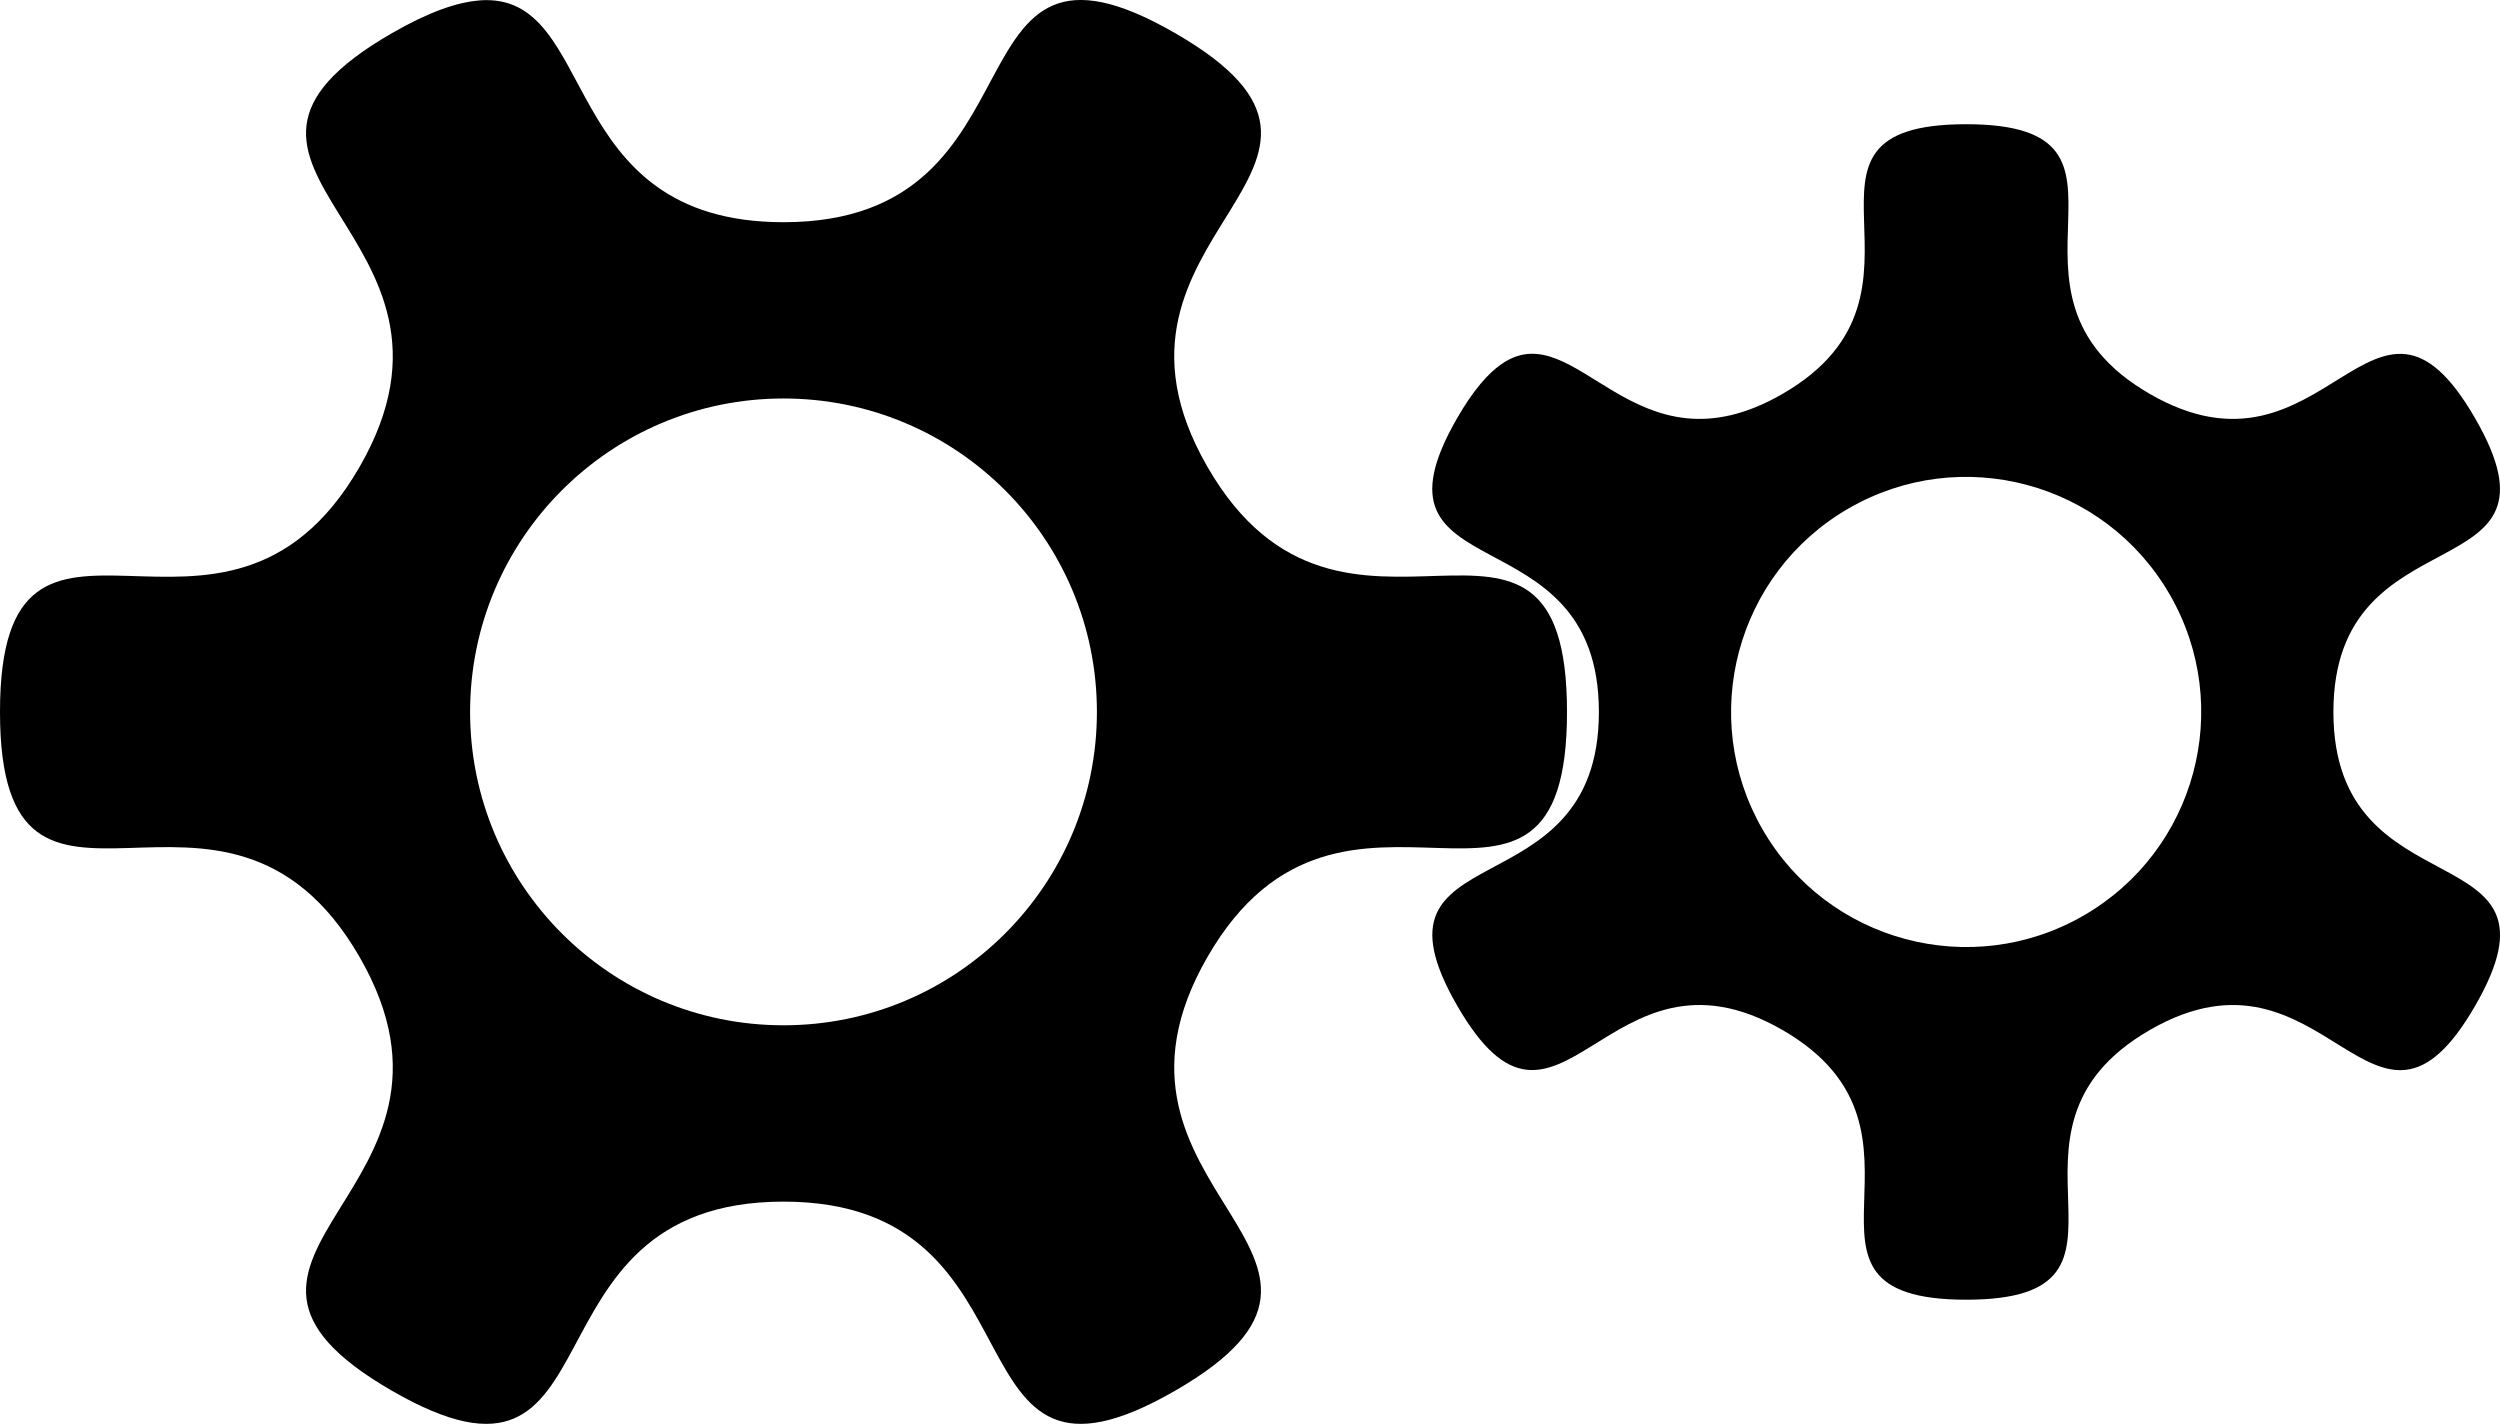
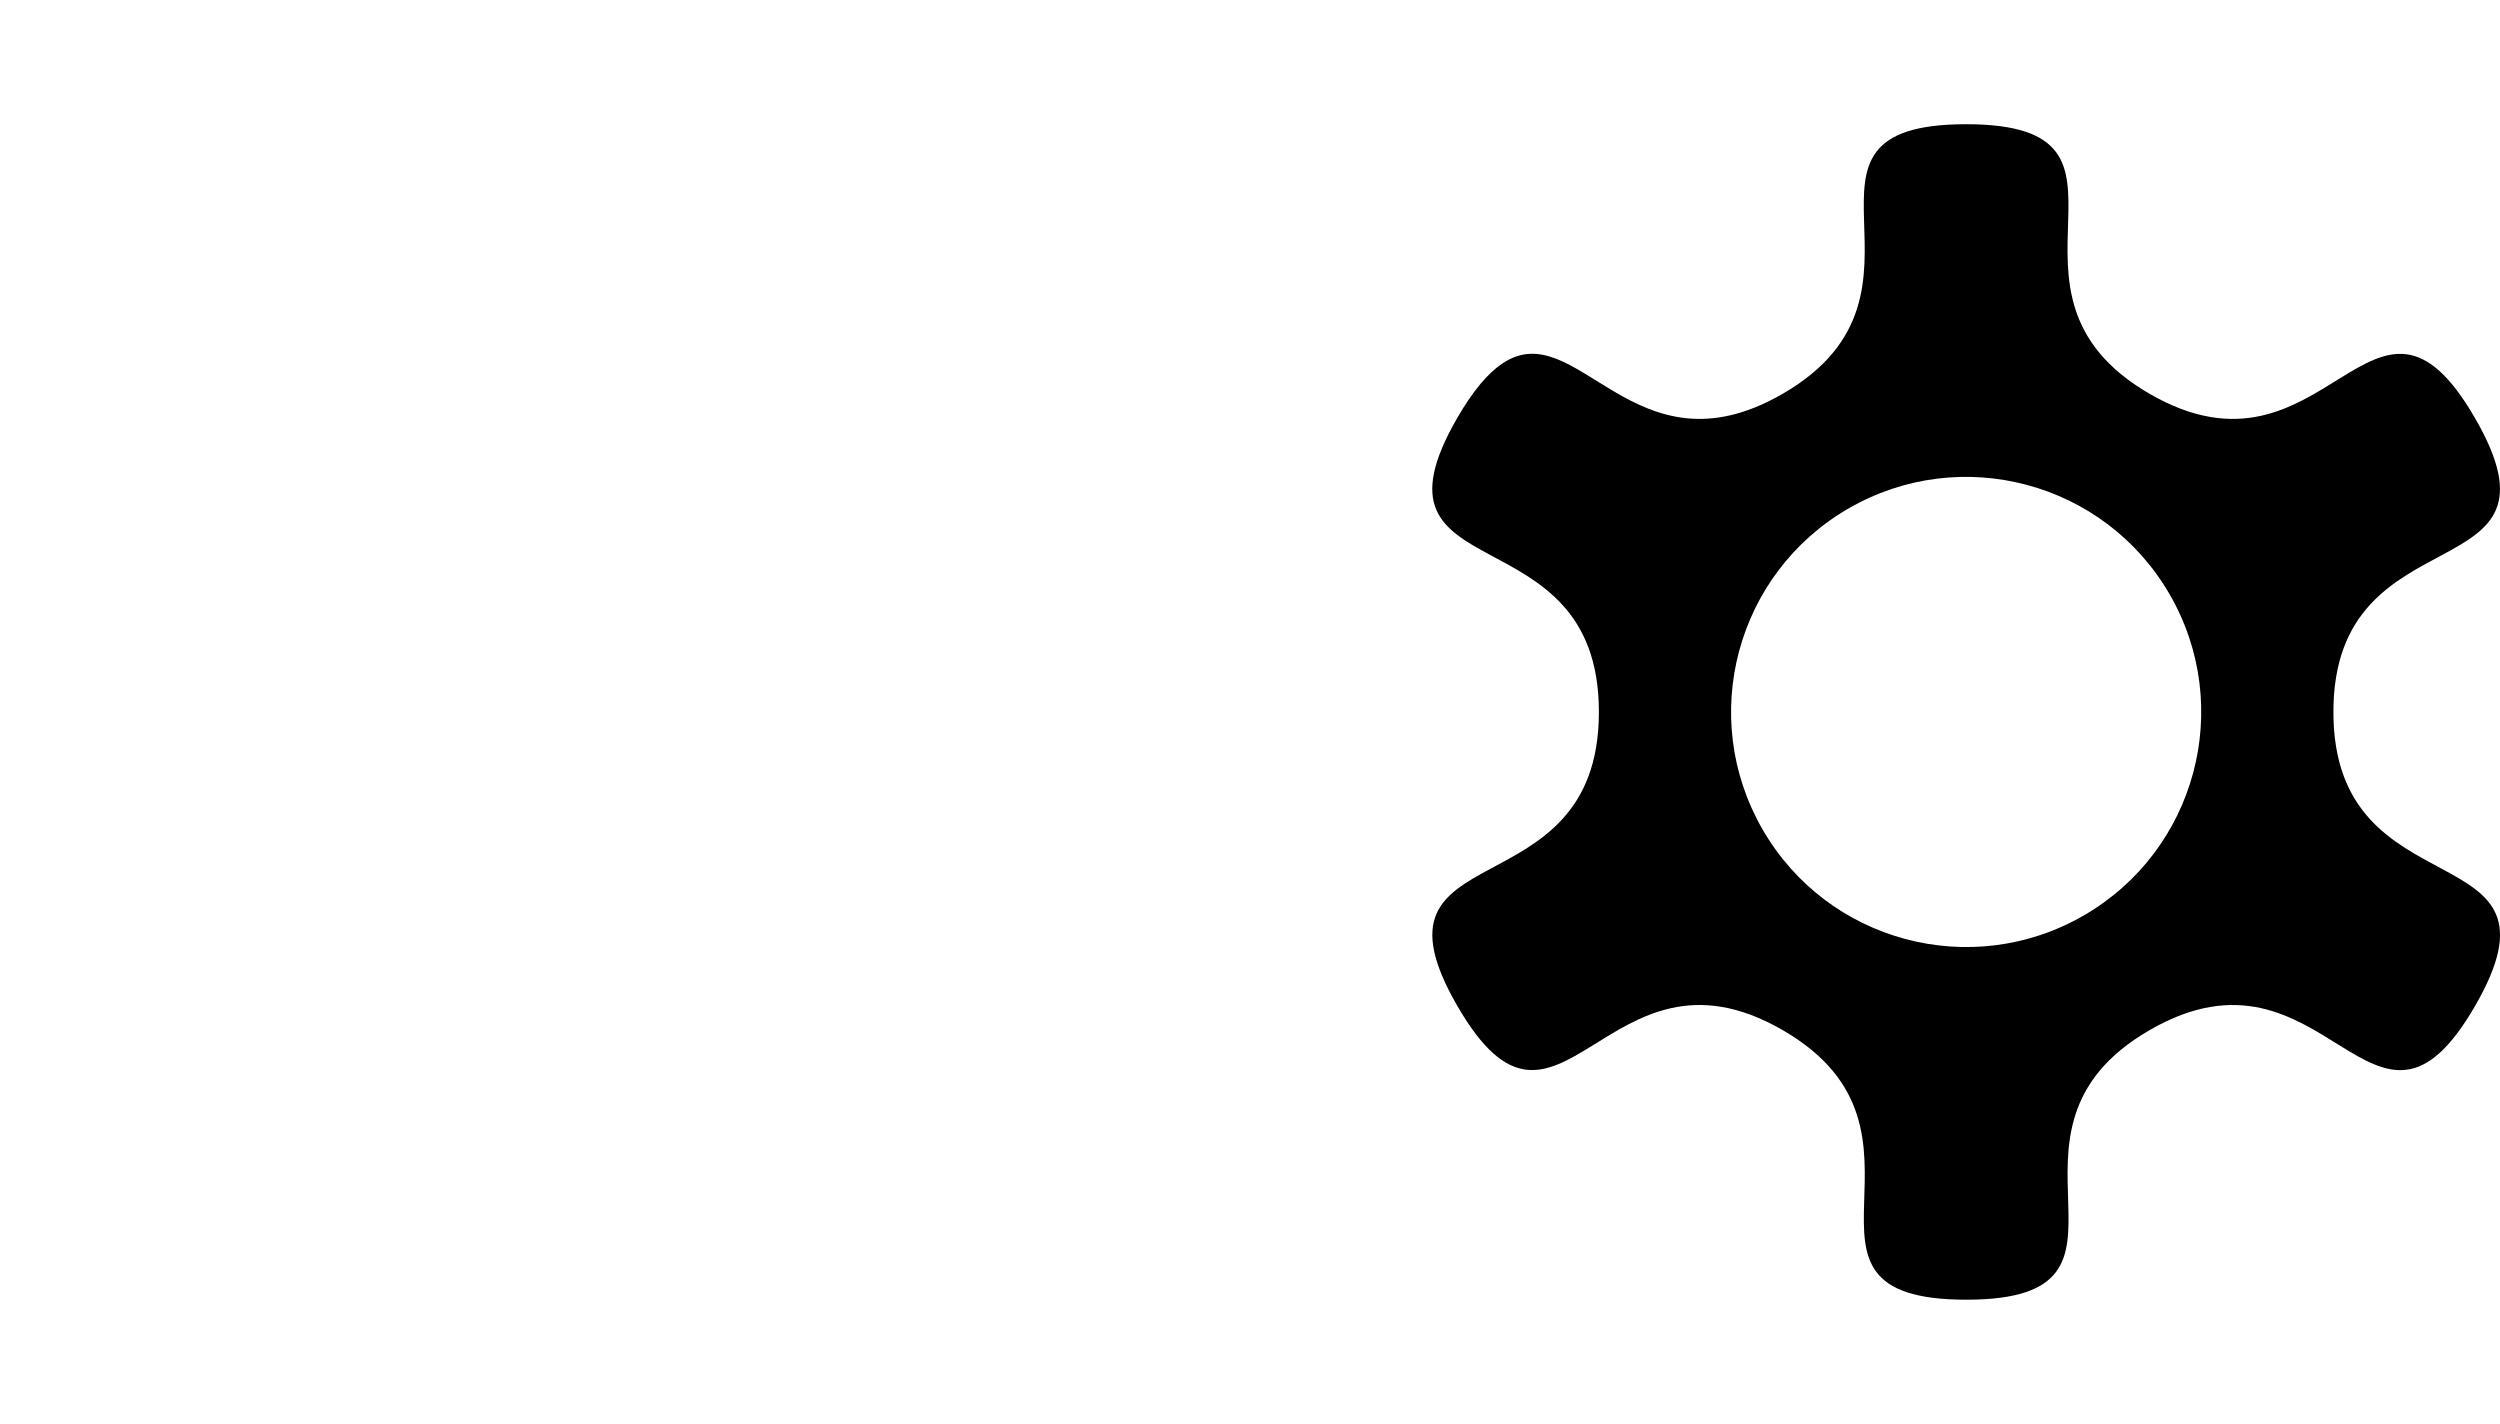
<svg xmlns="http://www.w3.org/2000/svg" viewBox="0 0 159.54 90.866">
-   <path d="M30.594.03C29.16.14 27.347.769 25 2.124c-15.022 8.673 6.61 12.666-2.062 27.688C14.265 44.832 0 28.092 0 45.432c0 17.346 14.265.603 22.938 15.625C31.61 76.079 9.978 80.072 25 88.745c15.022 8.673 7.654-12.062 25-12.062s9.978 20.735 25 12.062-6.61-12.666 2.063-27.688S100 62.777 100 45.432s-14.265-.603-22.938-15.625C68.39 14.785 90.022 10.792 75 2.119 59.978-6.554 67.346 14.18 50 14.18 35.365 14.18 38.335-.574 30.594.025zM50 25.43c11.046 0 20 8.954 20 20s-8.954 20-20 20-20-8.954-20-20 8.954-20 20-20z" />
  <path d="M95.84 23.22c-.89.61-1.832 1.697-2.848 3.458-6.505 11.266 9.043 5.747 9.043 18.757 0 13.009-15.544 7.484-9.039 18.75 6.505 11.266 9.492-4.958 20.758 1.547 11.266 6.504-1.287 17.21 11.722 17.21s.448-10.705 11.715-17.21c11.266-6.505 14.257 9.726 20.761-1.54 6.505-11.266-9.043-5.748-9.043-18.757 0-13.01 15.544-7.484 9.039-18.75-6.505-11.266-9.492 4.957-20.758-1.548-11.266-6.504 1.287-17.21-11.722-17.21s-.448 10.705-11.715 17.21c-9.506 5.489-13.11-5.21-17.913-1.917zm22.132 9.225c7.174-4.143 16.348-1.684 20.49 5.49 4.142 7.174 1.684 16.348-5.49 20.49-7.175 4.142-16.348 1.684-20.49-5.49-4.142-7.175-1.684-16.348 5.49-20.49z" />
</svg>